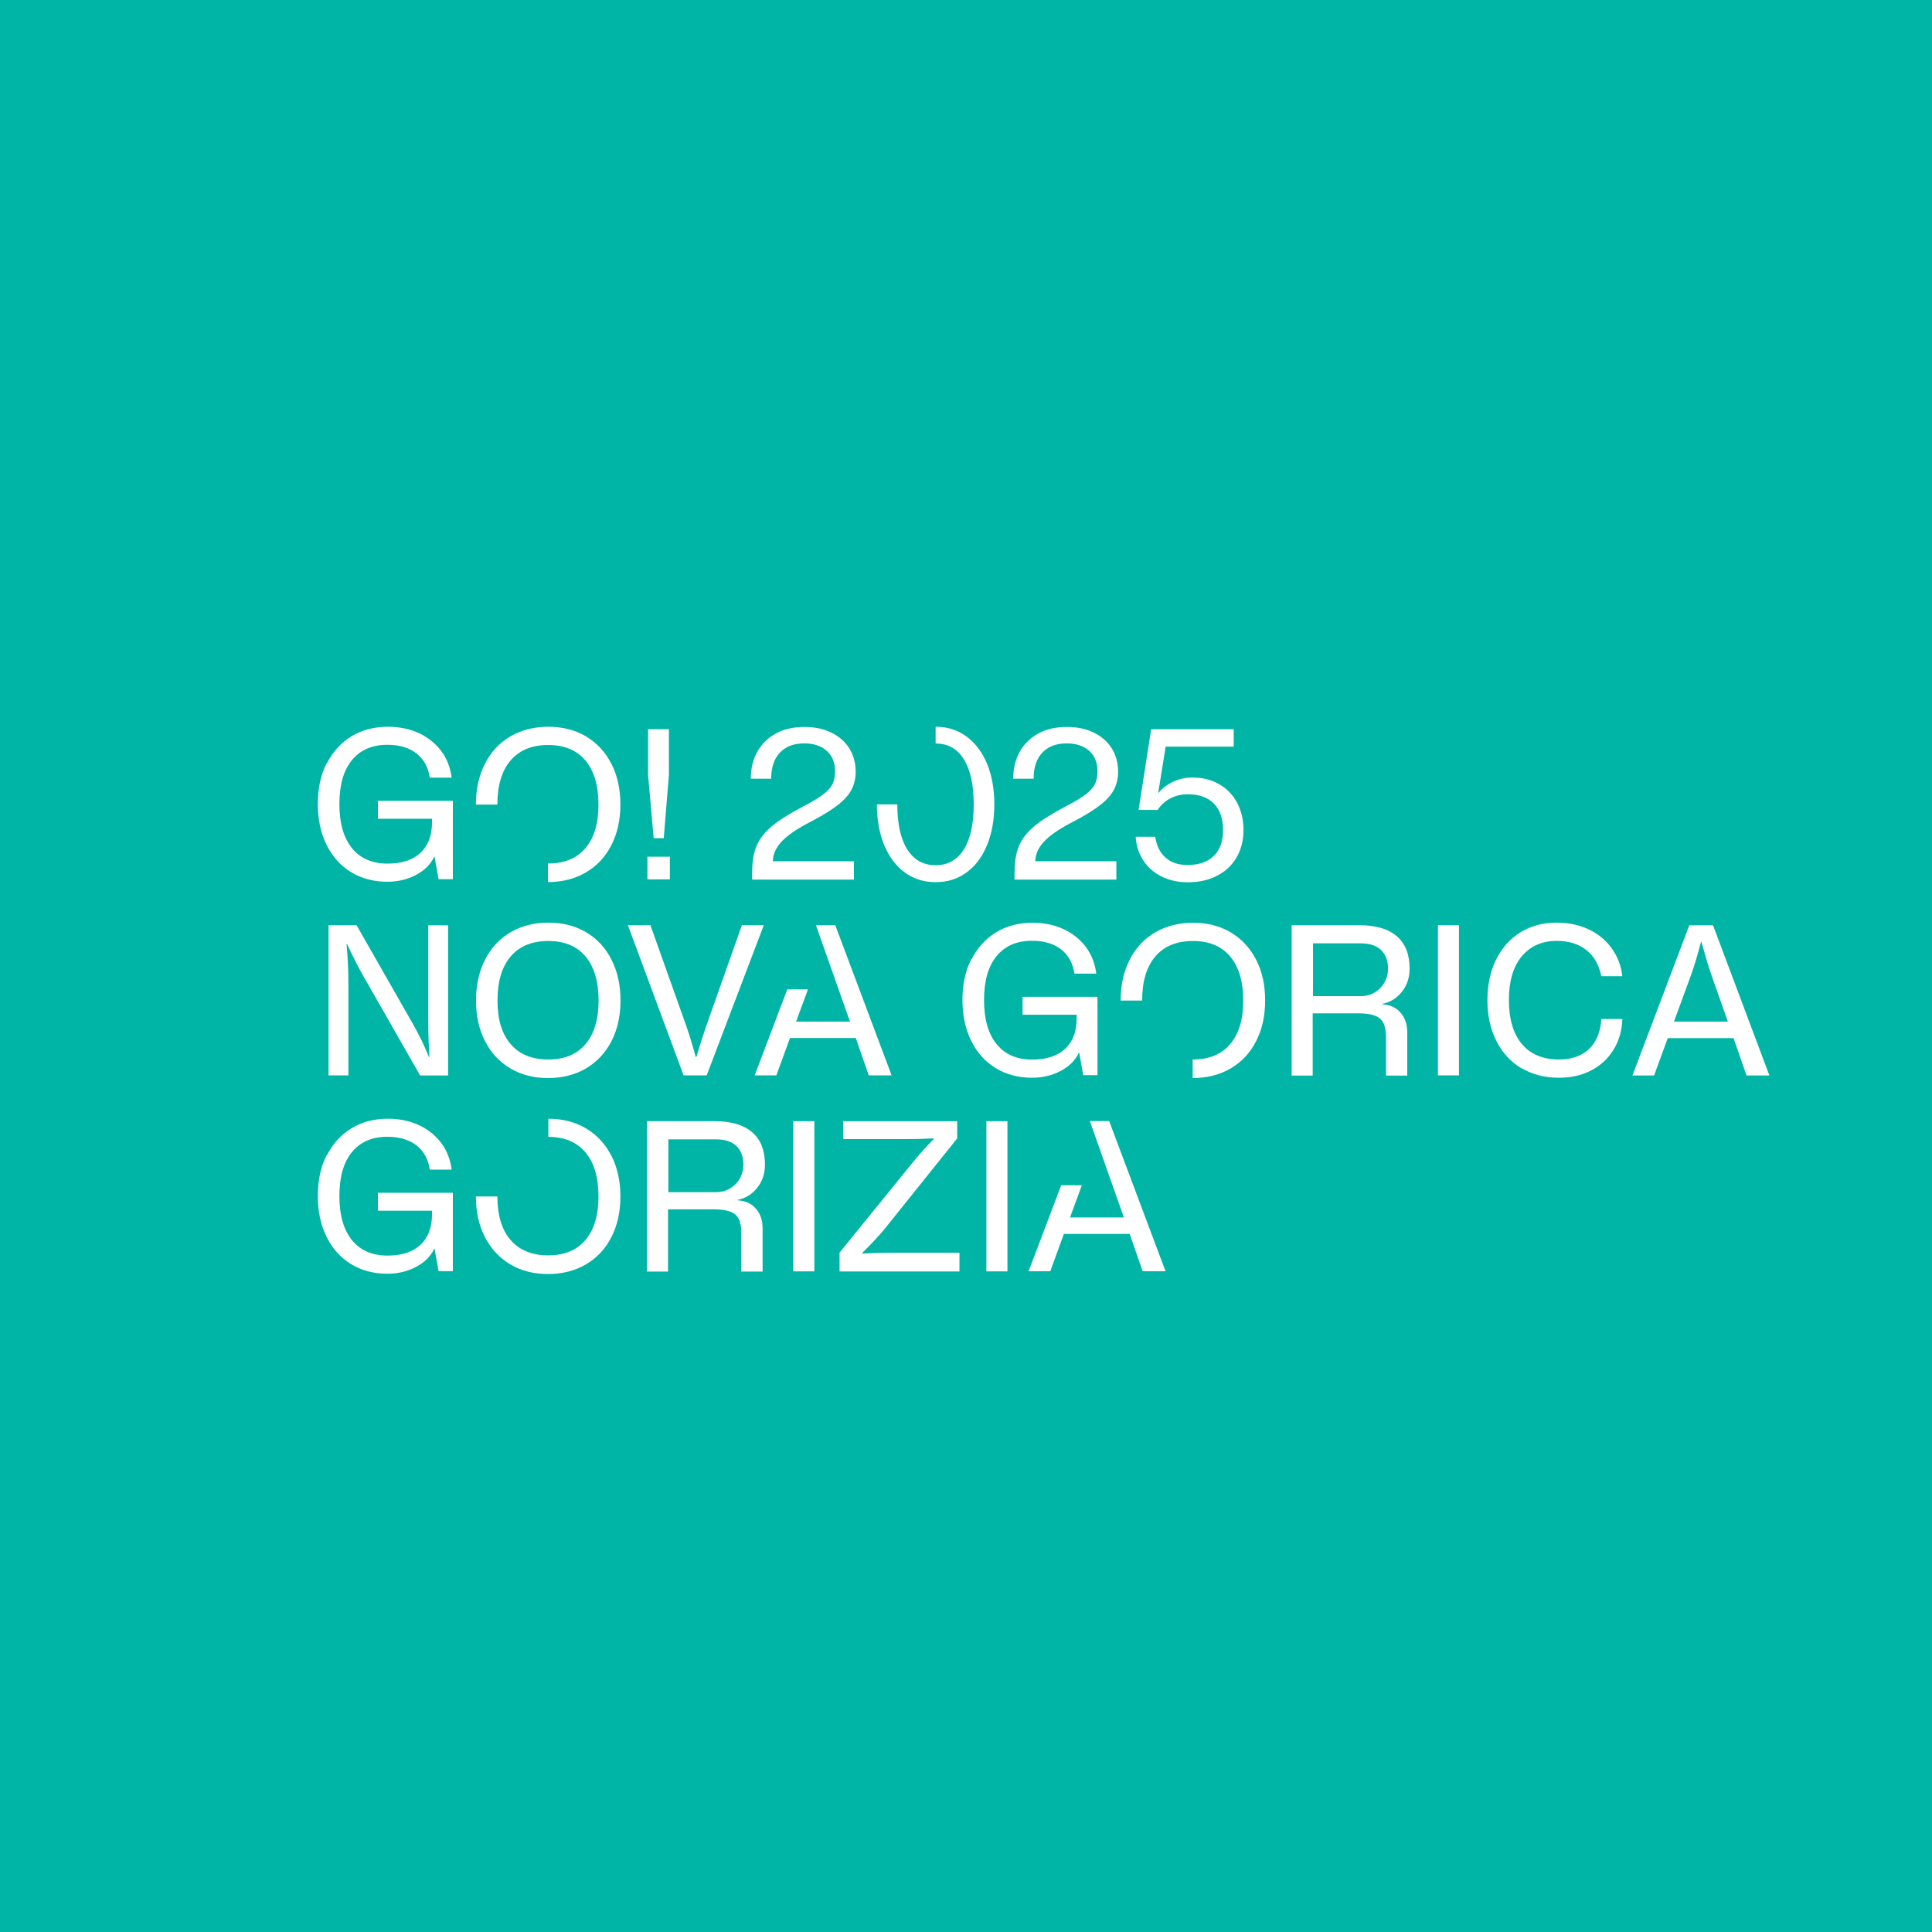
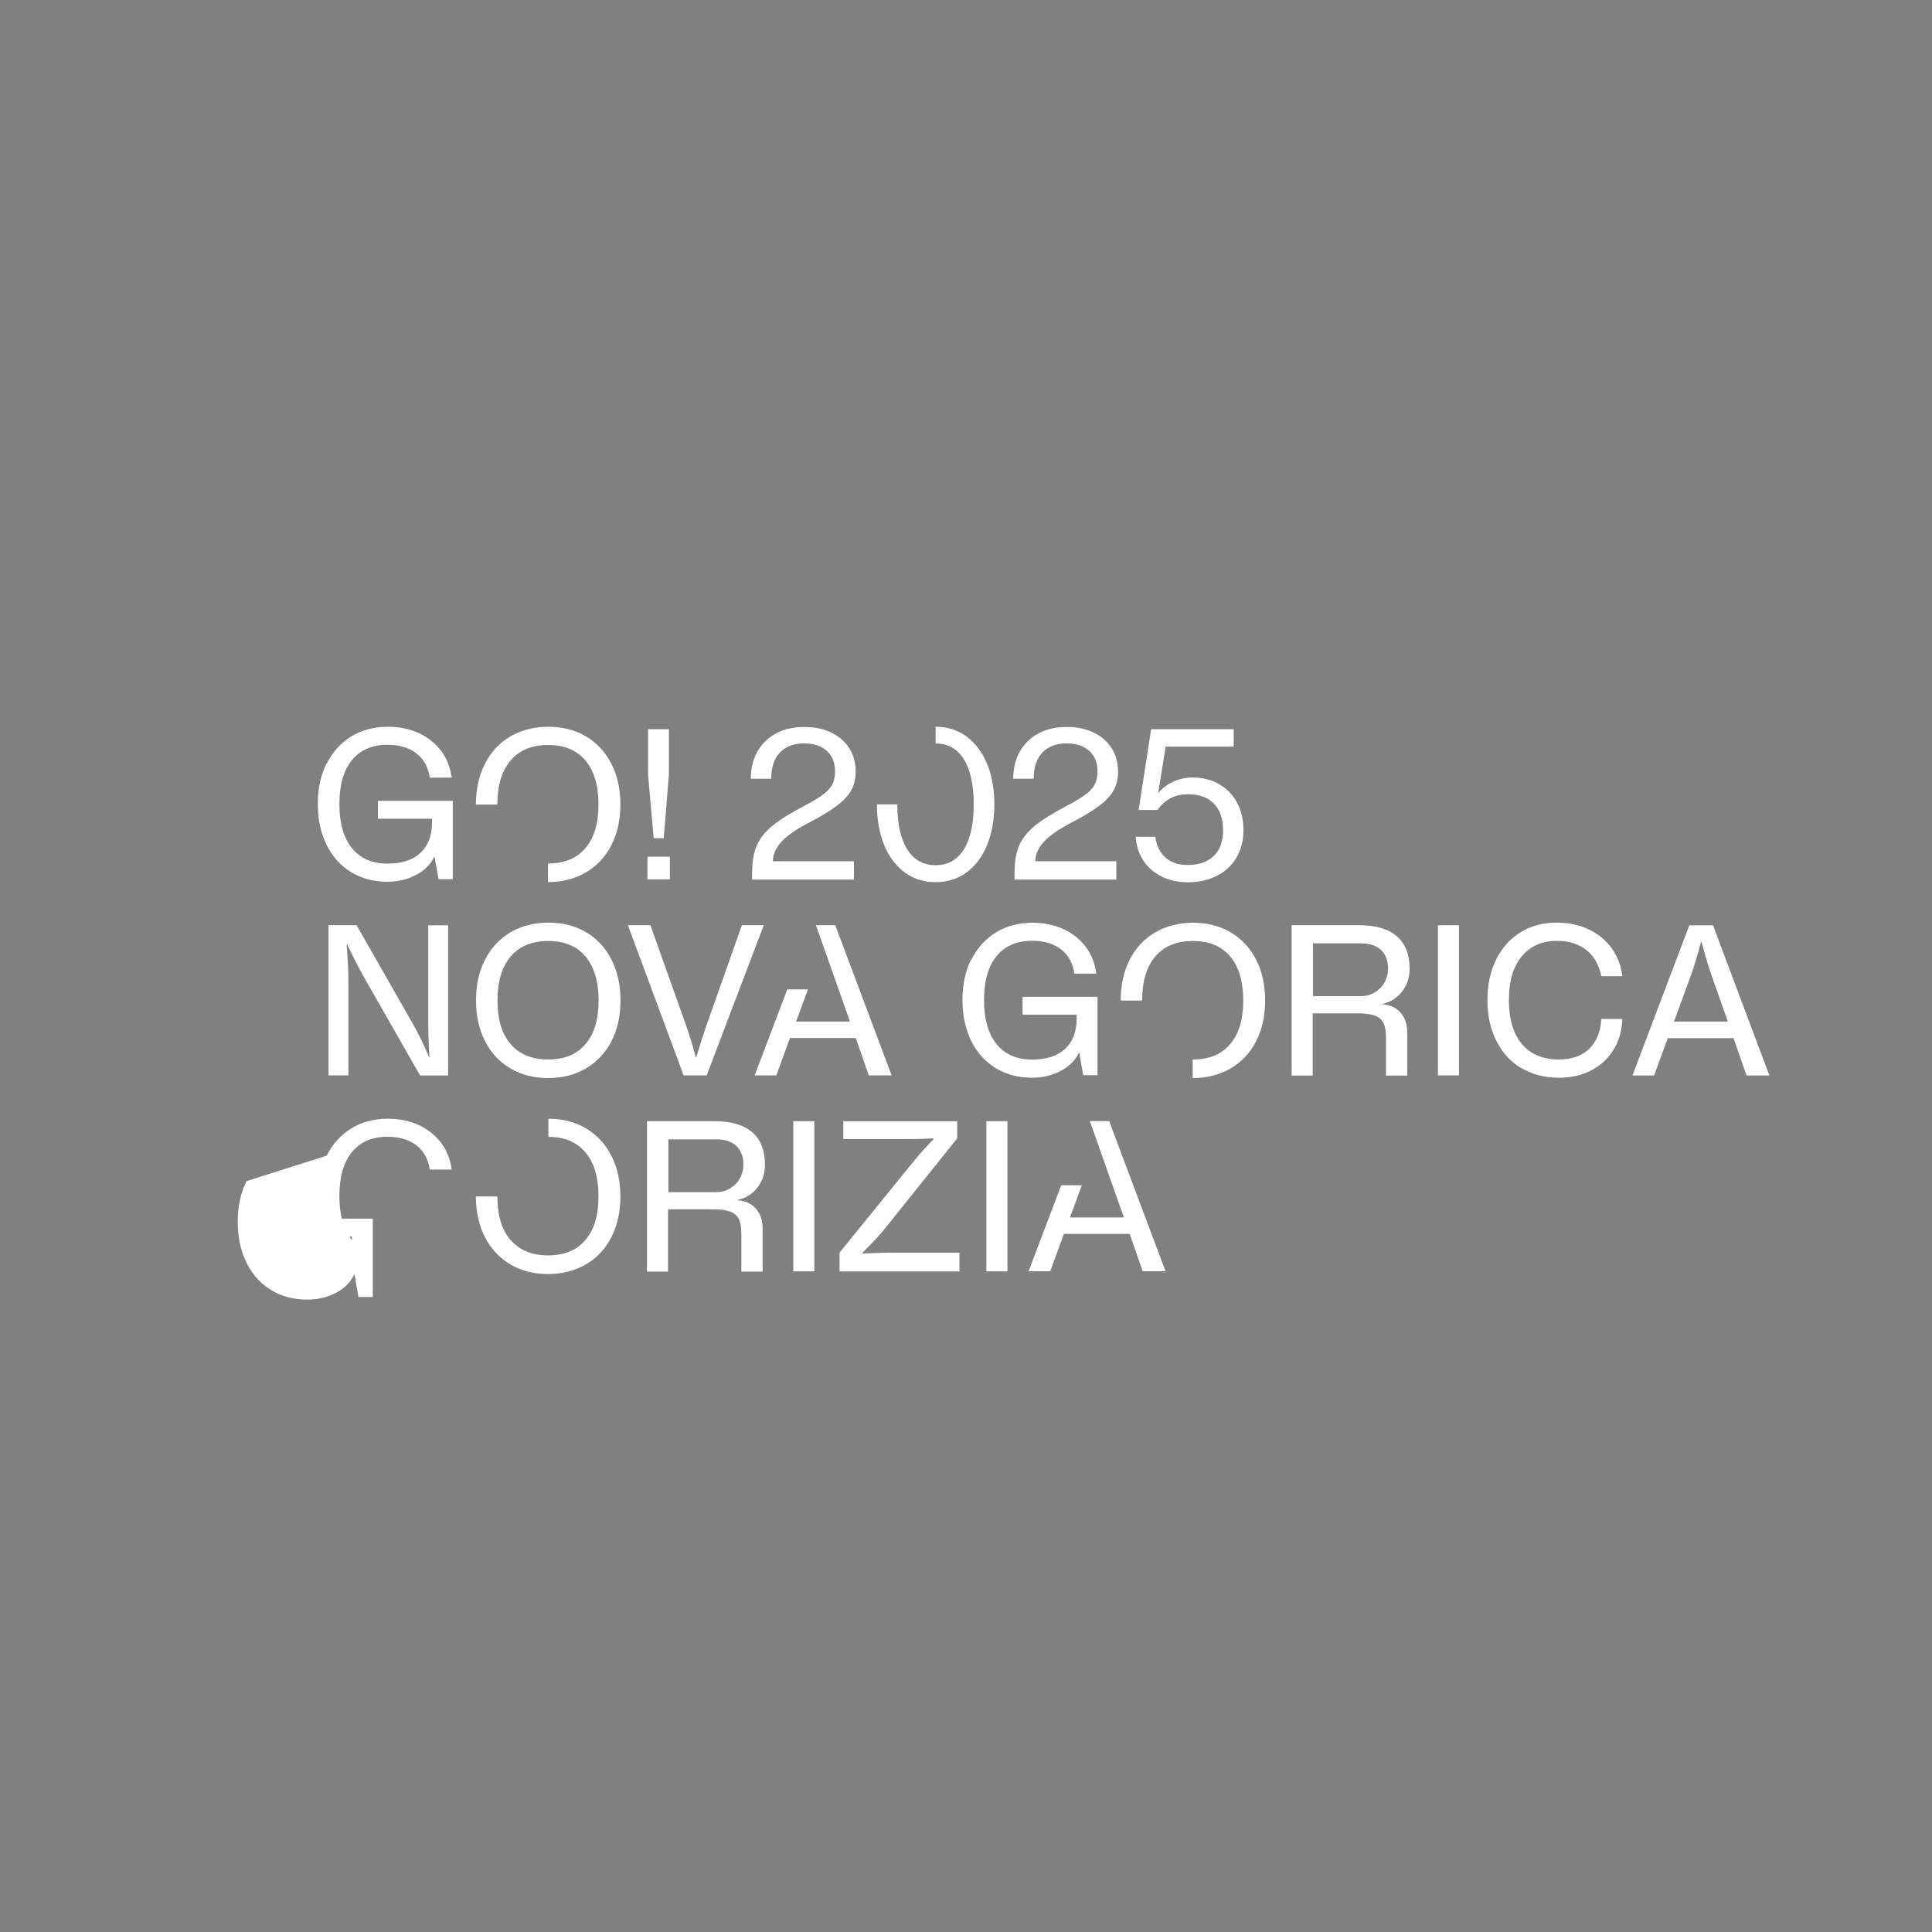
<svg xmlns="http://www.w3.org/2000/svg" id="Livello_1" data-name="Livello 1" width="180" height="180" viewBox="0 0 180 180">
  <rect x="0" y="0" width="180" height="180" fill="#808080" stroke="none" />
  <defs>
    <style>
      .cls-1 {
        fill: #00b5a5;
        stroke: #1d1d1b;
        stroke-miterlimit: 10;
      }

      .cls-2 {
        fill: #fff;
        stroke-width: 0px;
      }
    </style>
  </defs>
-   <rect class="cls-1" x="-3.54" y="-7.36" width="188.6" height="196.09" />
  <g>
    <g>
      <path class="cls-2" d="M30.44,71.15c.54-1.09,1.31-1.93,2.29-2.54.98-.6,2.12-.9,3.41-.9,1.06,0,2.02.2,2.88.59.86.4,1.55.96,2.09,1.67.53.72.85,1.54.97,2.48h-2.04c-.14-.97-.55-1.72-1.24-2.26-.69-.53-1.59-.8-2.7-.8-1.43,0-2.54.48-3.32,1.44-.78.96-1.16,2.32-1.16,4.09s.39,3.13,1.17,4.1c.78.96,1.89,1.44,3.32,1.44,1.32,0,2.34-.33,3.06-1,.72-.67,1.08-1.61,1.08-2.85v-.33h-5.04v-1.67h6.98v7.3h-1.33l-.37-2.08h-.04c-.33.71-.9,1.27-1.7,1.69-.8.42-1.69.63-2.66.63-1.28,0-2.41-.3-3.39-.9-.98-.6-1.74-1.45-2.28-2.55s-.81-2.36-.81-3.8.27-2.7.82-3.79Z" />
      <path class="cls-2" d="M60.32,79.82h2.09v2.11h-2.09v-2.11ZM60.38,72.19v-4.25h1.94v4.25l-.48,5.9h-.94l-.52-5.9Z" />
      <path class="cls-2" d="M70.08,81.19c0-.98.15-1.79.44-2.45.29-.66.78-1.26,1.45-1.81.67-.55,1.64-1.15,2.89-1.81.81-.42,1.42-.79,1.83-1.1.41-.31.7-.63.86-.95.17-.33.25-.73.25-1.2,0-.82-.26-1.46-.78-1.92s-1.21-.69-2.09-.69c-.98,0-1.73.29-2.27.86-.54.57-.81,1.38-.81,2.43h-1.9c0-.96.21-1.81.62-2.54.42-.73,1-1.29,1.75-1.69.75-.4,1.62-.59,2.61-.59s1.78.17,2.51.52c.72.35,1.28.83,1.68,1.46.4.63.6,1.36.6,2.19,0,.63-.13,1.19-.39,1.68-.26.5-.7.98-1.31,1.45-.61.47-1.46.99-2.55,1.56-1.26.65-2.15,1.27-2.67,1.84-.52.57-.79,1.18-.79,1.81h7.55v1.71h-9.49v-.75Z" />
      <path class="cls-2" d="M94.53,81.19c0-.98.15-1.79.44-2.45.29-.66.78-1.26,1.45-1.81.67-.55,1.64-1.15,2.89-1.81.81-.42,1.42-.79,1.83-1.1.41-.31.7-.63.86-.95.17-.33.25-.73.25-1.2,0-.82-.26-1.46-.78-1.92s-1.21-.69-2.09-.69c-.98,0-1.73.29-2.27.86-.54.57-.81,1.38-.81,2.43h-1.9c0-.96.21-1.81.62-2.54.42-.73,1-1.29,1.75-1.69.75-.4,1.62-.59,2.61-.59s1.78.17,2.51.52c.72.35,1.28.83,1.68,1.46.4.63.6,1.36.6,2.19,0,.63-.13,1.19-.39,1.68-.26.5-.7.98-1.31,1.45-.61.47-1.46.99-2.55,1.56-1.26.65-2.15,1.27-2.67,1.84-.52.57-.79,1.18-.79,1.81h7.55v1.71h-9.49v-.75Z" />
      <path class="cls-2" d="M108.22,81.66c-.71-.35-1.28-.85-1.7-1.49s-.66-1.38-.71-2.21h1.82c.13.85.45,1.5.97,1.95.52.46,1.19.68,2.03.68,1.06,0,1.88-.28,2.46-.85.58-.56.86-1.37.86-2.4s-.28-1.89-.85-2.47c-.57-.58-1.38-.87-2.43-.87-.59,0-1.13.12-1.61.37s-.89.61-1.21,1.09h-1.77l1.17-7.52h7.69v1.62h-6.34l-.69,4.3h.04c.33-.42.78-.76,1.35-1.03.57-.26,1.16-.39,1.78-.39.95,0,1.78.2,2.5.62.72.41,1.28.98,1.67,1.72.4.74.6,1.59.6,2.55s-.21,1.81-.64,2.55c-.43.74-1.04,1.31-1.82,1.71-.79.41-1.7.61-2.74.61-.9,0-1.7-.18-2.41-.53Z" />
      <path class="cls-2" d="M56.96,71.16c-.56-1.1-1.35-1.94-2.36-2.55-1.02-.6-2.19-.9-3.51-.9s-2.51.3-3.54.9c-1.02.6-1.82,1.45-2.37,2.55-.56,1.1-.84,2.36-.84,3.8h2c0-1.78.41-3.15,1.23-4.11.82-.96,1.99-1.44,3.5-1.44s2.66.48,3.47,1.44c.81.96,1.22,2.33,1.22,4.11s-.41,3.11-1.22,4.06c-.81.96-1.97,1.43-3.47,1.43,0,0-.01,0-.02,0v1.73c1.33,0,2.51-.3,3.54-.9,1.02-.6,1.82-1.45,2.37-2.54.56-1.09.84-2.35.84-3.79s-.28-2.7-.84-3.8Z" />
      <path class="cls-2" d="M91.96,71.15c-.46-1.09-1.1-1.93-1.92-2.54-.83-.6-1.78-.9-2.87-.9v1.56c1.14,0,2.02.49,2.63,1.47.61.98.92,2.38.92,4.2s-.31,3.22-.92,4.2c-.62.98-1.49,1.47-2.63,1.47s-2.02-.49-2.64-1.47c-.62-.98-.93-2.38-.93-4.2h-1.9c0,1.44.23,2.7.68,3.8.46,1.1,1.1,1.94,1.92,2.55.83.6,1.78.9,2.87.9s2.05-.3,2.87-.9c.83-.6,1.47-1.45,1.92-2.55.45-1.1.68-2.36.68-3.8s-.23-2.7-.68-3.79Z" />
    </g>
    <g>
      <path class="cls-2" d="M30.61,86.2h2.61l5.29,9.27c.52.92,1.01,1.93,1.46,3.02h.04c-.08-1.23-.11-2.4-.11-3.52v-8.76h1.85v13.99h-2.61l-5.27-9.23c-.44-.77-.95-1.77-1.54-3.02h-.04c.12,1.4.17,2.59.17,3.59v8.65h-1.85v-13.99Z" />
      <path class="cls-2" d="M47.55,99.54c-1.02-.6-1.81-1.45-2.36-2.54-.56-1.09-.84-2.35-.84-3.79s.28-2.7.84-3.8c.56-1.1,1.35-1.94,2.37-2.55,1.02-.6,2.2-.9,3.54-.9s2.49.3,3.51.9c1.02.6,1.81,1.45,2.36,2.55.56,1.1.84,2.36.84,3.8s-.28,2.7-.84,3.79c-.56,1.09-1.35,1.93-2.37,2.54-1.03.6-2.2.9-3.54.9s-2.49-.3-3.51-.9ZM54.55,97.28c.81-.95,1.22-2.31,1.22-4.06s-.41-3.15-1.22-4.11c-.81-.96-1.97-1.44-3.47-1.44s-2.68.48-3.5,1.44c-.82.96-1.23,2.33-1.23,4.11s.41,3.11,1.23,4.06c.82.96,1.99,1.43,3.5,1.43s2.66-.48,3.47-1.43Z" />
      <path class="cls-2" d="M58.49,86.2h2.11l3.33,9.36c.27.77.57,1.75.9,2.94h.04c.36-1.19.67-2.17.94-2.94l3.31-9.36h2.04l-5.32,13.99h-2.15l-5.19-13.99Z" />
      <path class="cls-2" d="M90.5,89.41c.54-1.09,1.31-1.93,2.29-2.54.98-.6,2.12-.9,3.41-.9,1.06,0,2.02.2,2.88.59.86.4,1.55.96,2.09,1.67.53.72.85,1.54.97,2.48h-2.04c-.14-.97-.55-1.72-1.24-2.26-.69-.53-1.59-.8-2.7-.8-1.43,0-2.54.48-3.32,1.44-.78.96-1.16,2.32-1.16,4.09s.39,3.13,1.17,4.1c.78.96,1.89,1.44,3.32,1.44,1.32,0,2.34-.33,3.06-1,.72-.67,1.08-1.61,1.08-2.85v-.33h-5.04v-1.67h6.98v7.3h-1.33l-.37-2.08h-.04c-.33.71-.9,1.27-1.7,1.69-.8.42-1.69.63-2.66.63-1.28,0-2.41-.3-3.39-.9-.98-.6-1.74-1.45-2.28-2.55s-.81-2.36-.81-3.8.27-2.7.82-3.79Z" />
      <path class="cls-2" d="M120.36,86.2h6.28c1.54,0,2.7.34,3.5,1.03.8.69,1.19,1.7,1.19,3.03,0,.82-.24,1.54-.72,2.14-.48.61-1.09.98-1.82,1.13v.04c.7.04,1.27.29,1.69.77.42.48.63,1.09.63,1.85v4.02h-1.98v-3.56c0-.58-.08-1.02-.24-1.34-.16-.32-.43-.55-.81-.69-.38-.14-.9-.21-1.57-.21h-4.21v5.8h-1.96v-13.99ZM126.76,92.81c.49,0,.93-.11,1.32-.35.39-.23.7-.54.91-.93.22-.39.33-.82.33-1.28,0-.74-.22-1.32-.65-1.74-.43-.41-1.07-.62-1.9-.62h-4.44v4.92h4.44Z" />
      <path class="cls-2" d="M133.97,86.2h1.96v13.99h-1.96v-13.99Z" />
      <path class="cls-2" d="M141.76,99.54c-1-.6-1.79-1.45-2.34-2.55-.56-1.1-.84-2.36-.84-3.8s.27-2.7.81-3.79c.54-1.09,1.29-1.93,2.27-2.54.97-.6,2.1-.9,3.38-.9,1.09,0,2.08.21,2.96.62.88.42,1.6,1,2.15,1.76.55.76.89,1.63,1,2.61h-1.96c-.21-1.05-.67-1.86-1.38-2.43-.72-.57-1.64-.86-2.77-.86-1.38,0-2.47.49-3.27,1.45-.8.97-1.19,2.32-1.19,4.06s.4,3.13,1.21,4.1c.81.96,1.96,1.44,3.46,1.44,1.18,0,2.11-.33,2.8-.98.69-.66,1.07-1.59,1.14-2.79h1.96c-.04,1.09-.31,2.05-.83,2.87-.51.83-1.2,1.47-2.08,1.92-.87.46-1.87.68-3,.68-1.32,0-2.48-.3-3.49-.9Z" />
      <path class="cls-2" d="M161.51,96.72h-6.13l-1.27,3.48h-2.02l5.3-13.99h2.21l5.25,13.99h-2.13l-1.21-3.48ZM160.98,95.18l-1.52-4.31c-.27-.77-.58-1.81-.94-3.11h-.04c-.35,1.31-.66,2.35-.94,3.11l-1.58,4.31h5.02Z" />
      <path class="cls-2" d="M75.27,92.19l-1.1,2.99h5.02l-3.17-8.98h1.8l5.25,13.99h-2.13l-1.21-3.48h-6.13l-1.27,3.48h-2.02l3.04-8.01h1.92Z" />
      <path class="cls-2" d="M117.03,89.42c-.56-1.1-1.35-1.94-2.36-2.55-1.02-.6-2.19-.9-3.51-.9s-2.51.3-3.54.9c-1.02.6-1.82,1.45-2.37,2.55-.56,1.1-.84,2.36-.84,3.8h2c0-1.78.41-3.15,1.23-4.11.82-.96,1.99-1.44,3.5-1.44s2.66.48,3.47,1.44c.81.96,1.22,2.33,1.22,4.11s-.41,3.11-1.22,4.06c-.81.96-1.97,1.43-3.47,1.43,0,0-.01,0-.02,0v1.73c1.33,0,2.51-.3,3.54-.9,1.02-.6,1.82-1.45,2.37-2.54.56-1.09.84-2.35.84-3.79s-.28-2.7-.84-3.8Z" />
    </g>
    <g>
-       <path class="cls-2" d="M30.44,107.67c.54-1.09,1.31-1.93,2.29-2.54.98-.6,2.12-.9,3.41-.9,1.06,0,2.02.2,2.88.59.86.4,1.55.96,2.09,1.67.53.72.85,1.54.97,2.48h-2.04c-.14-.97-.55-1.72-1.24-2.26-.69-.53-1.59-.8-2.7-.8-1.43,0-2.54.48-3.32,1.44-.78.96-1.16,2.32-1.16,4.09s.39,3.13,1.17,4.1c.78.96,1.89,1.44,3.32,1.44,1.32,0,2.34-.33,3.06-1,.72-.67,1.08-1.61,1.08-2.85v-.33h-5.04v-1.67h6.98v7.3h-1.33l-.37-2.08h-.04c-.33.71-.9,1.27-1.7,1.69-.8.42-1.69.63-2.66.63-1.28,0-2.41-.3-3.39-.9-.98-.6-1.74-1.45-2.28-2.55s-.81-2.36-.81-3.8.27-2.7.82-3.79Z" />
+       <path class="cls-2" d="M30.44,107.67c.54-1.09,1.31-1.93,2.29-2.54.98-.6,2.12-.9,3.41-.9,1.06,0,2.02.2,2.88.59.86.4,1.55.96,2.09,1.67.53.72.85,1.54.97,2.48h-2.04c-.14-.97-.55-1.72-1.24-2.26-.69-.53-1.59-.8-2.7-.8-1.43,0-2.54.48-3.32,1.44-.78.96-1.16,2.32-1.16,4.09s.39,3.13,1.17,4.1v-.33h-5.04v-1.67h6.98v7.3h-1.33l-.37-2.08h-.04c-.33.71-.9,1.27-1.7,1.69-.8.42-1.69.63-2.66.63-1.28,0-2.41-.3-3.39-.9-.98-.6-1.74-1.45-2.28-2.55s-.81-2.36-.81-3.8.27-2.7.82-3.79Z" />
      <path class="cls-2" d="M60.3,104.46h6.28c1.54,0,2.7.34,3.5,1.03.8.69,1.19,1.7,1.19,3.03,0,.82-.24,1.54-.72,2.14-.48.61-1.09.98-1.82,1.13v.04c.7.04,1.27.29,1.69.77.42.48.63,1.09.63,1.85v4.02h-1.98v-3.56c0-.58-.08-1.02-.24-1.34-.16-.32-.43-.55-.81-.69-.38-.14-.9-.21-1.57-.21h-4.21v5.8h-1.96v-13.99ZM66.7,111.07c.49,0,.93-.11,1.32-.35.39-.23.7-.54.91-.93.22-.39.33-.82.33-1.28,0-.74-.22-1.32-.65-1.74-.43-.41-1.07-.62-1.9-.62h-4.44v4.92h4.44Z" />
      <path class="cls-2" d="M73.91,104.46h1.96v13.99h-1.96v-13.99Z" />
      <path class="cls-2" d="M78.23,116.69l6.94-8.55c.52-.64,1.13-1.31,1.82-2.02v-.06c-.9.05-1.79.07-2.69.07h-5.73v-1.67h10.61v1.6l-6.75,8.42c-.4.5-1.1,1.26-2.11,2.27v.04c.96-.05,1.88-.08,2.75-.08h6.32v1.75h-11.17v-1.77Z" />
      <path class="cls-2" d="M91.9,104.46h1.96v13.99h-1.96v-13.99Z" />
      <path class="cls-2" d="M56.96,107.68c-.56-1.1-1.35-1.94-2.36-2.55-1.02-.6-2.19-.9-3.51-.9v1.69c1.49,0,2.64.48,3.45,1.44.81.96,1.22,2.33,1.22,4.11s-.41,3.11-1.22,4.06c-.81.96-1.97,1.43-3.47,1.43s-2.68-.48-3.5-1.43c-.82-.95-1.23-2.31-1.23-4.06h-2c0,1.44.28,2.7.84,3.79.56,1.09,1.35,1.93,2.36,2.54,1.02.6,2.19.9,3.51.9s2.51-.3,3.54-.9c1.02-.6,1.82-1.45,2.37-2.54.56-1.09.84-2.35.84-3.79s-.28-2.7-.84-3.8Z" />
      <path class="cls-2" d="M100.79,110.44l-1.1,2.99h5.02l-3.17-8.98h1.8l5.25,13.99h-2.13l-1.21-3.48h-6.13l-1.27,3.48h-2.02l3.04-8.01h1.92Z" />
    </g>
  </g>
</svg>